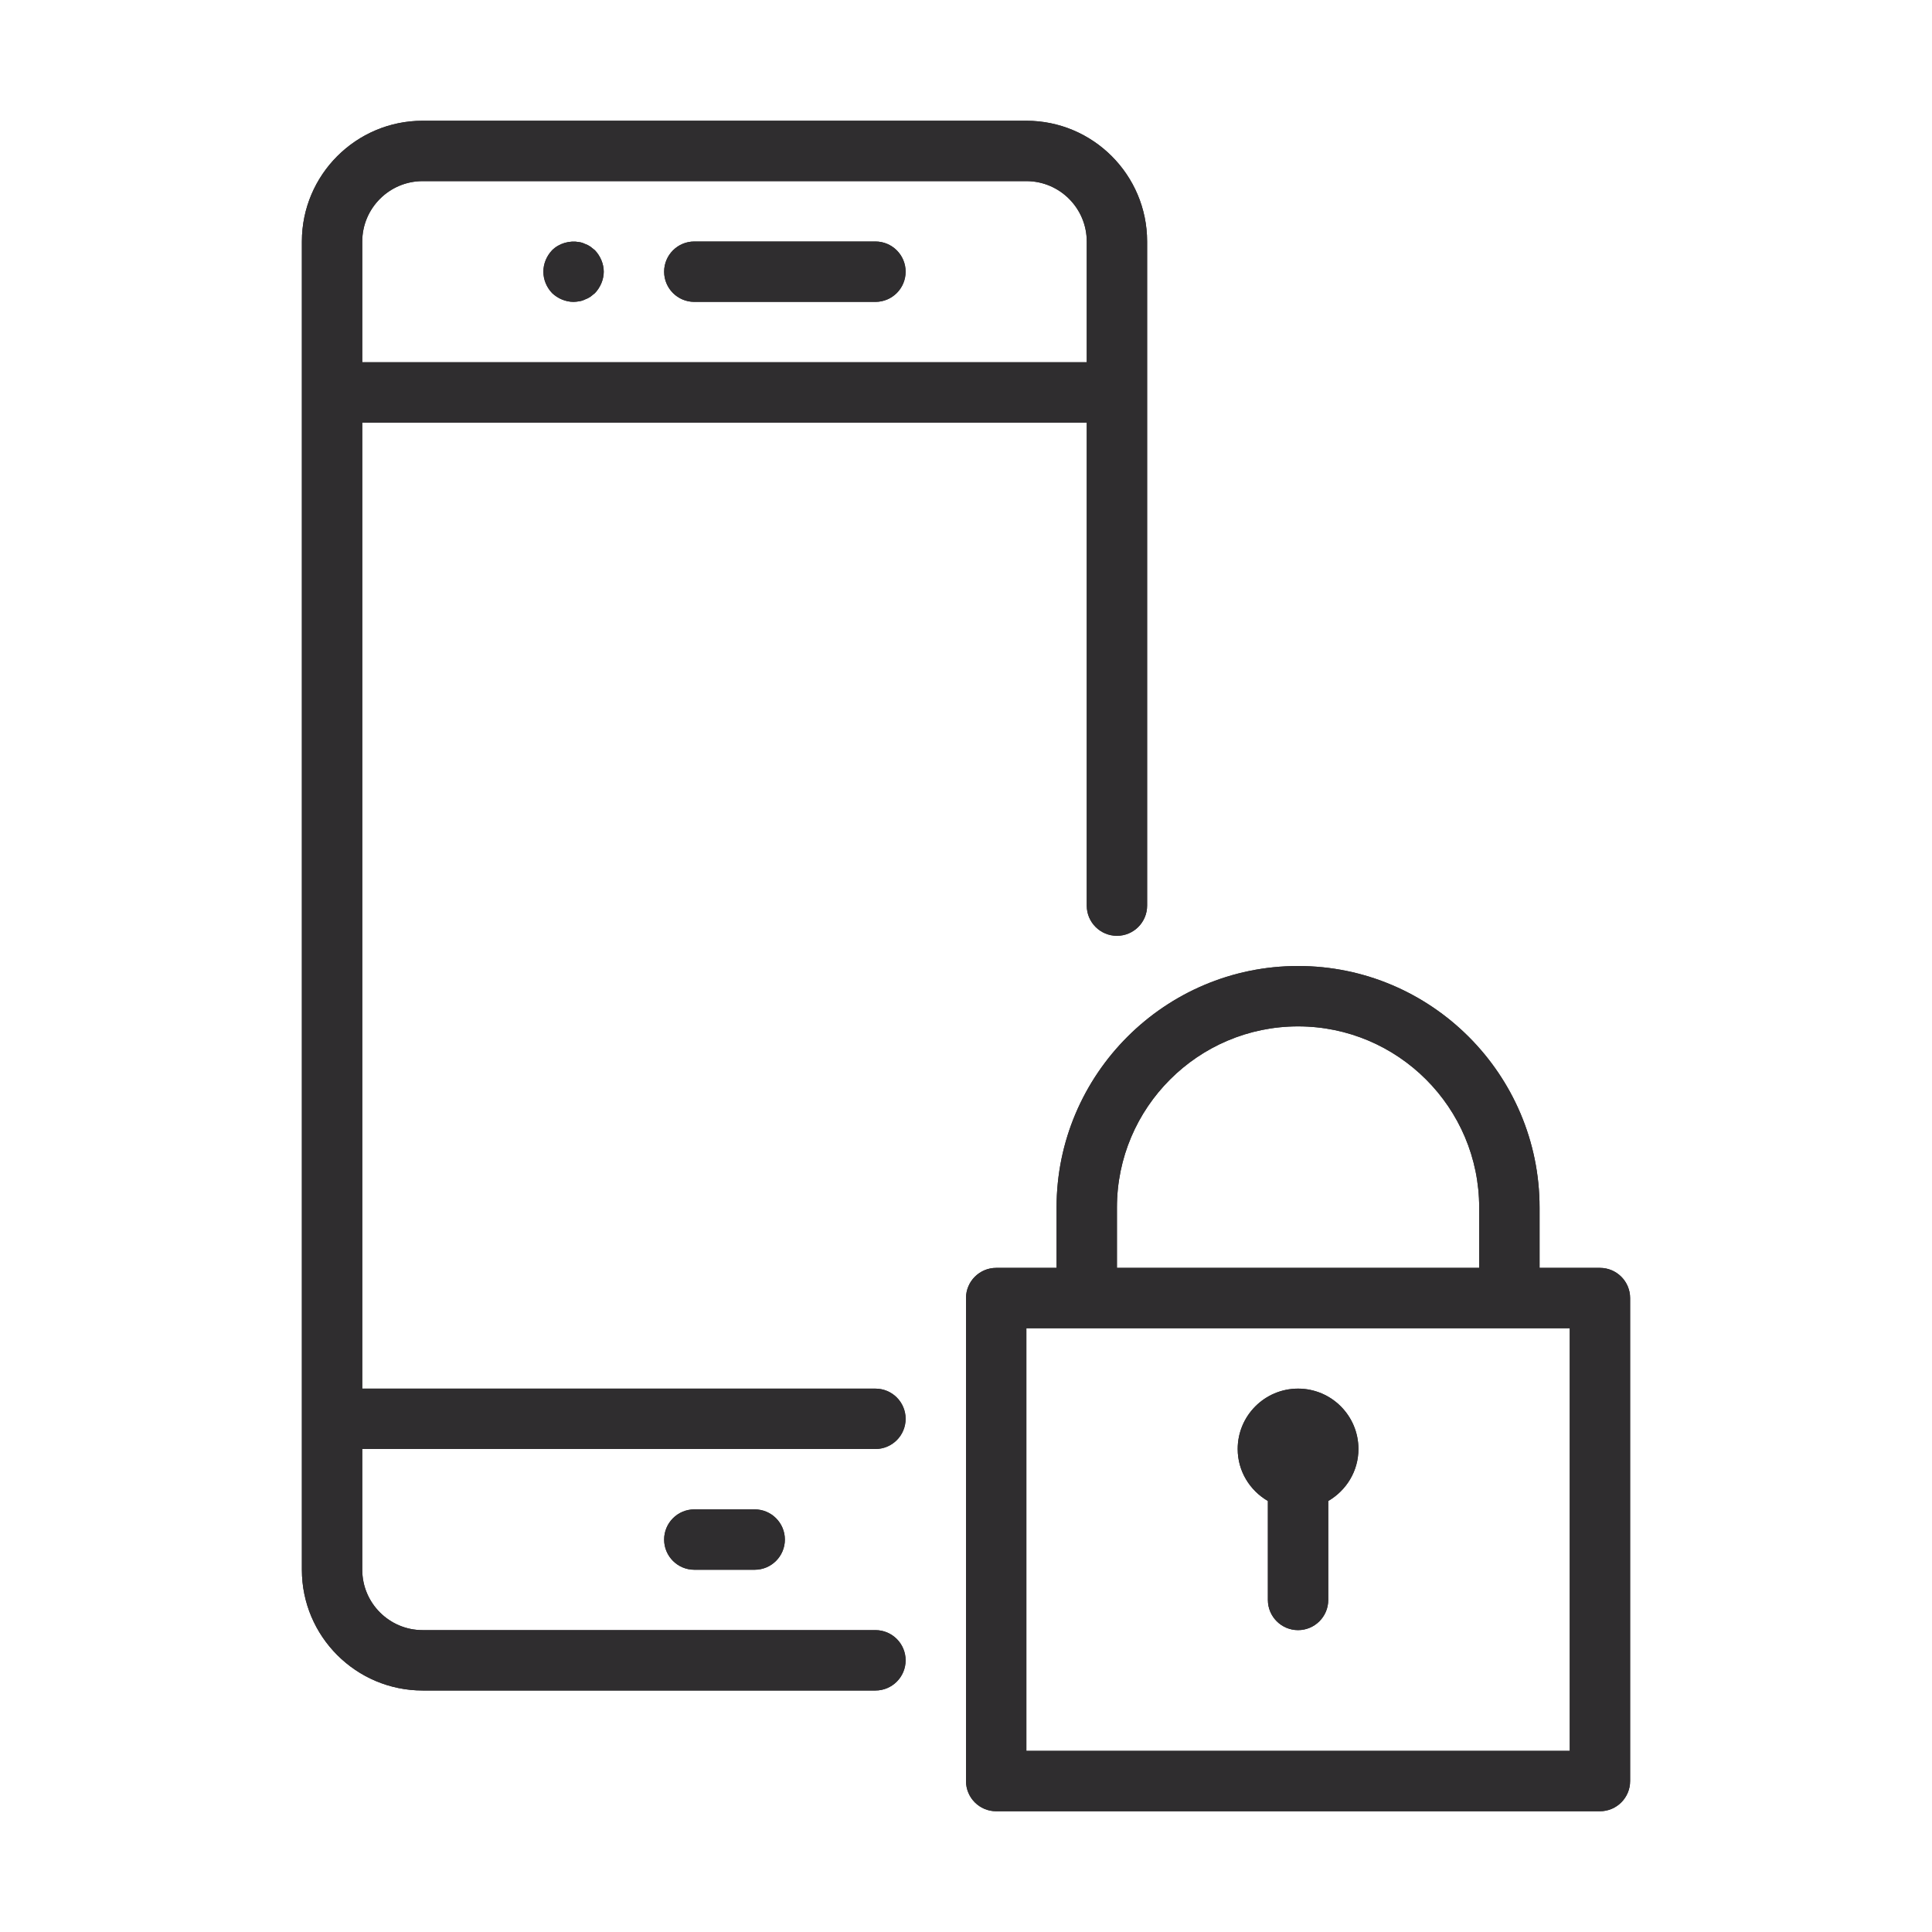
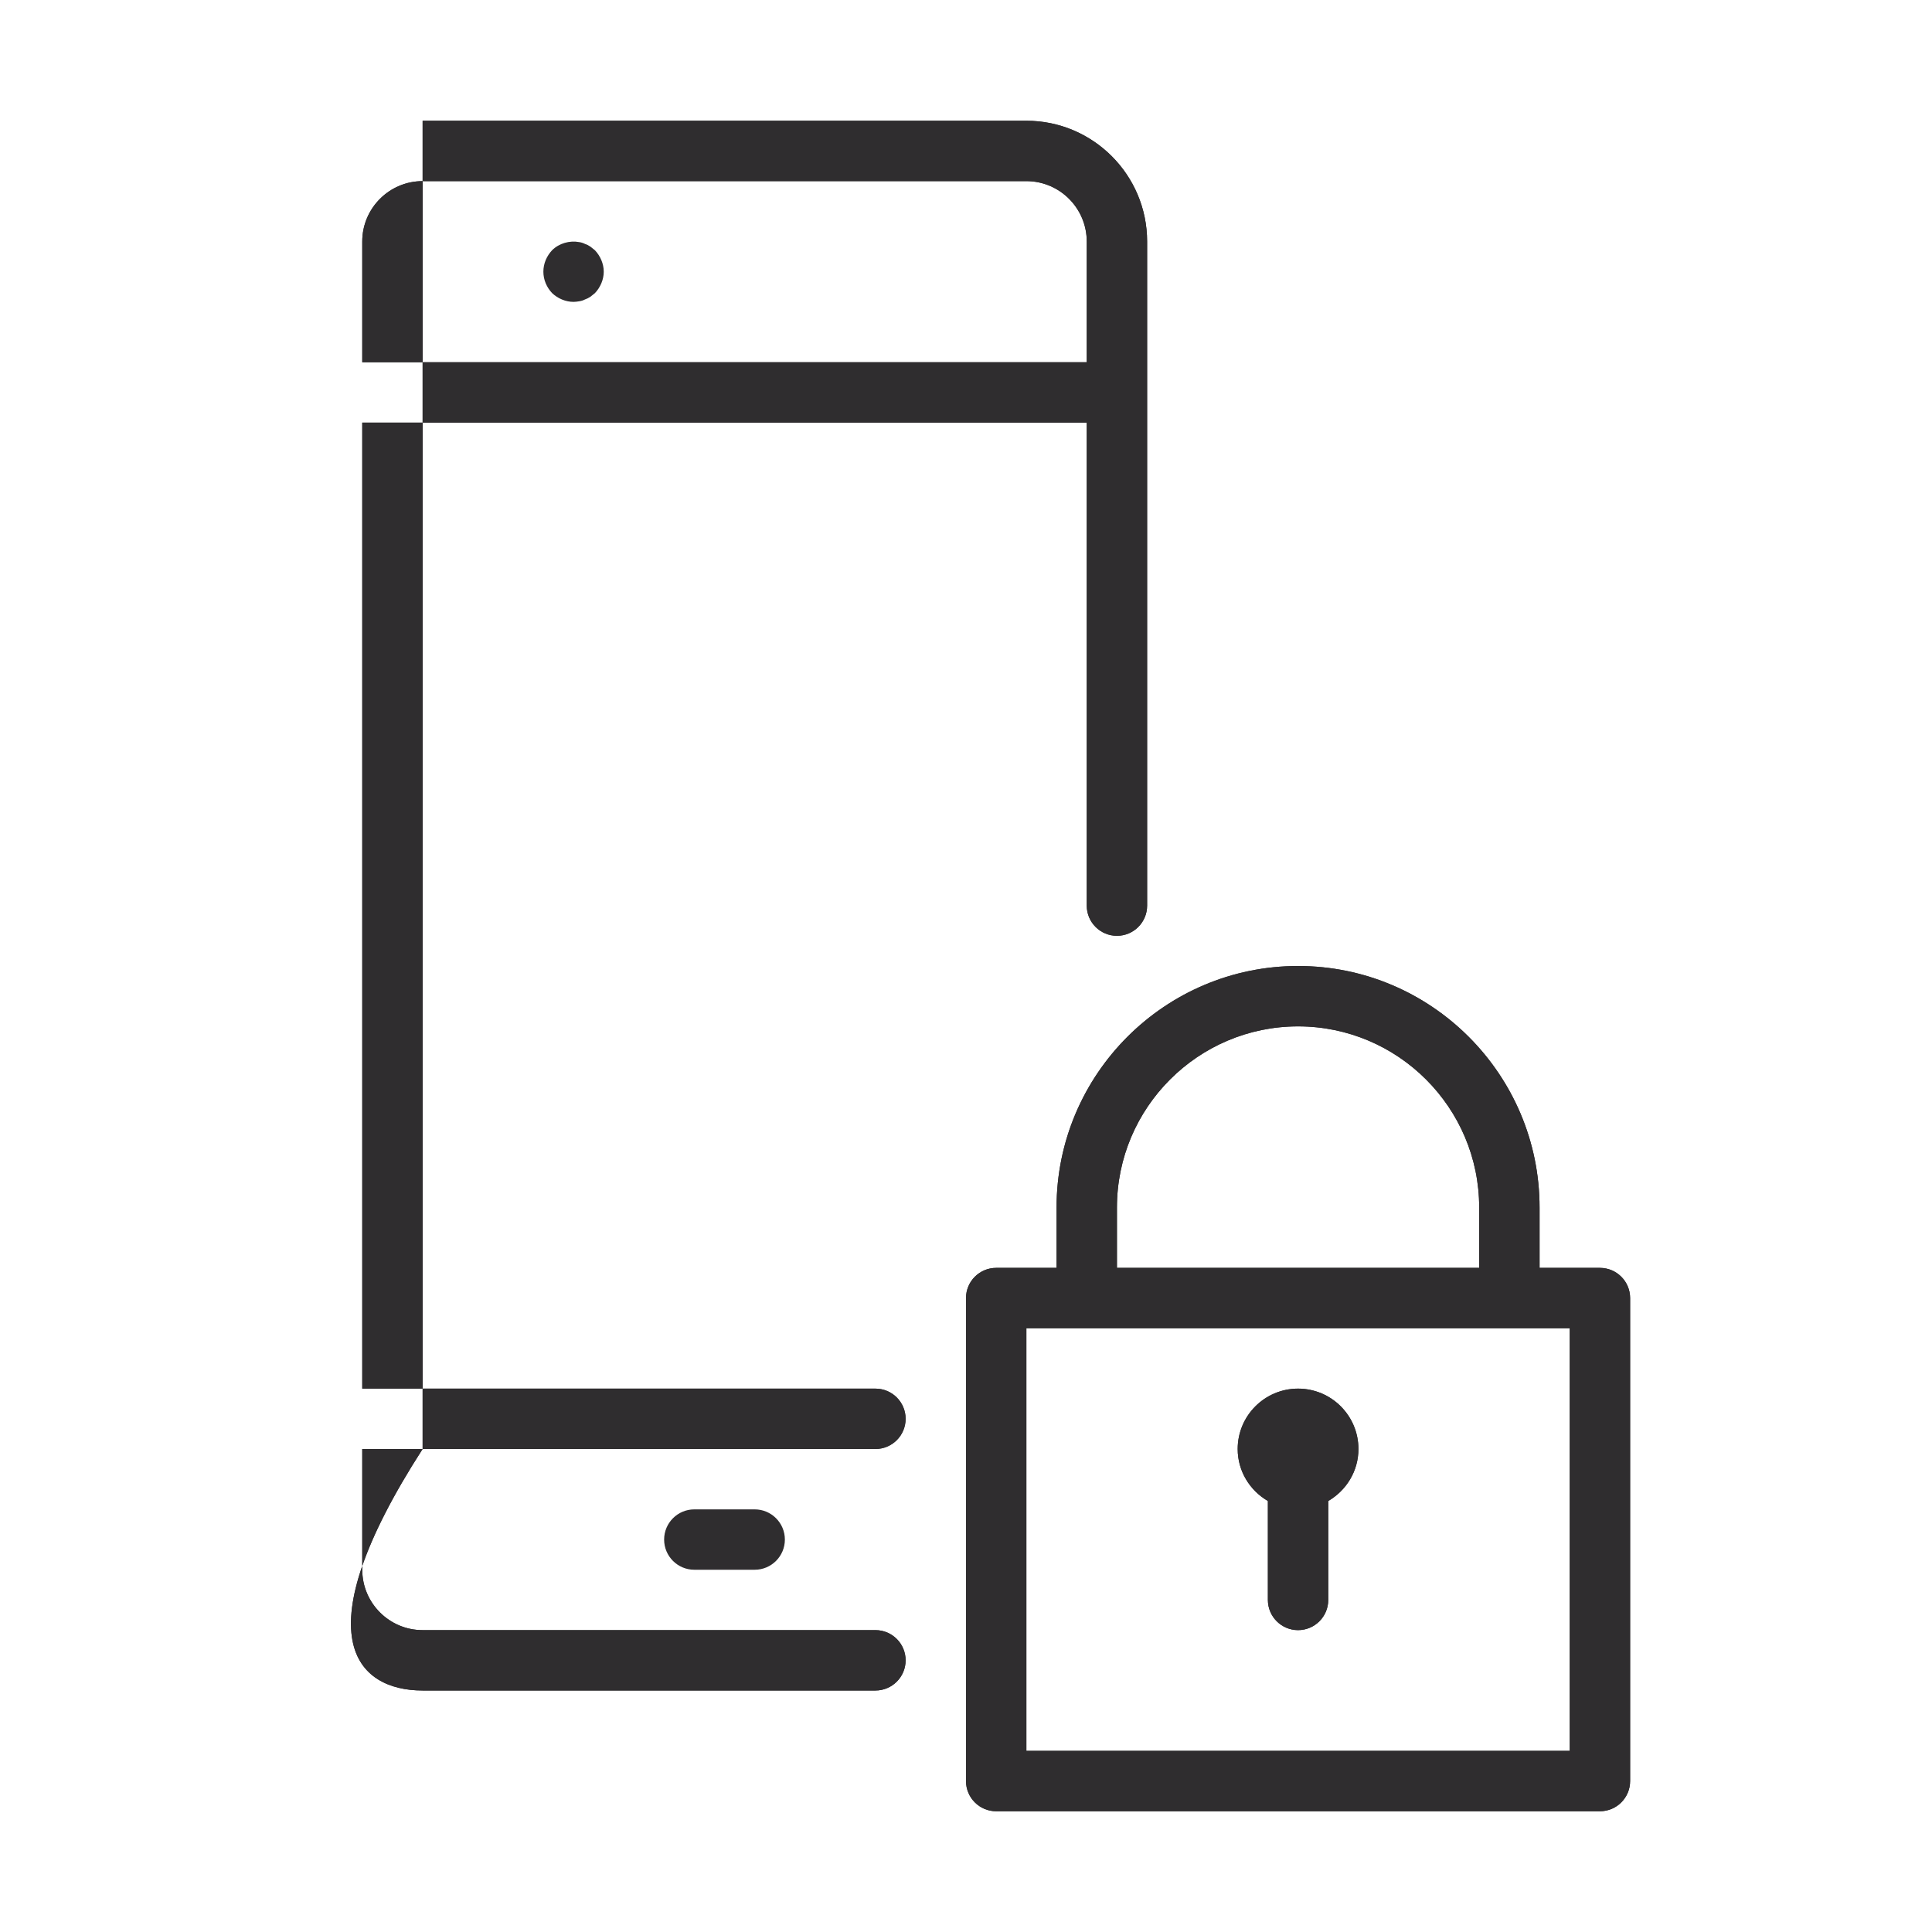
<svg xmlns="http://www.w3.org/2000/svg" xmlns:xlink="http://www.w3.org/1999/xlink" version="1.1" id="Layer_1" x="0px" y="0px" width="32px" height="32px" viewBox="0 0 32 32" enable-background="new 0 0 32 32" xml:space="preserve">
  <g>
    <defs>
-       <path id="SVGID_1_" d="M7,3h10c0.552,0,1,0.449,1,1v2H6V4C6,3.449,6.449,3,7,3z M7,28h7.5c0.276,0,0.5-0.224,0.5-0.5    S14.776,27,14.5,27H7c-0.551,0-1-0.448-1-1v-2h8.5c0.276,0,0.5-0.224,0.5-0.5S14.776,23,14.5,23H6V7h12v8    c0,0.276,0.224,0.5,0.5,0.5S19,15.276,19,15V4c0-1.103-0.897-2-2-2H7C5.897,2,5,2.897,5,4v22C5,27.103,5.897,28,7,28z" />
+       <path id="SVGID_1_" d="M7,3h10c0.552,0,1,0.449,1,1v2H6V4C6,3.449,6.449,3,7,3z M7,28h7.5c0.276,0,0.5-0.224,0.5-0.5    S14.776,27,14.5,27H7c-0.551,0-1-0.448-1-1v-2h8.5c0.276,0,0.5-0.224,0.5-0.5S14.776,23,14.5,23H6V7h12v8    c0,0.276,0.224,0.5,0.5,0.5S19,15.276,19,15V4c0-1.103-0.897-2-2-2H7v22C5,27.103,5.897,28,7,28z" />
    </defs>
    <use xlink:href="#SVGID_1_" overflow="visible" fill-rule="evenodd" clip-rule="evenodd" fill="#2F2D2F" />
    <clipPath id="SVGID_2_">
      <use xlink:href="#SVGID_1_" overflow="visible" />
    </clipPath>
    <rect x="2.5" y="-0.5" clip-path="url(#SVGID_2_)" fill="#2F2D2F" width="19" height="31" />
  </g>
  <g>
    <defs>
-       <path id="SVGID_3_" d="M11.5,5h3C14.776,5,15,4.776,15,4.5S14.776,4,14.5,4h-3C11.224,4,11,4.224,11,4.5S11.224,5,11.5,5z" />
-     </defs>
+       </defs>
    <use xlink:href="#SVGID_3_" overflow="visible" fill-rule="evenodd" clip-rule="evenodd" fill="#2F2D2F" />
    <clipPath id="SVGID_4_">
      <use xlink:href="#SVGID_3_" overflow="visible" />
    </clipPath>
    <rect x="8.5" y="1.5" clip-path="url(#SVGID_4_)" fill="#2F2D2F" width="9" height="6" />
  </g>
  <g>
    <defs>
      <path id="SVGID_5_" d="M9.5,5c0.03,0,0.065-0.005,0.095-0.01C9.629,4.985,9.66,4.975,9.689,4.96c0.03-0.01,0.06-0.025,0.09-0.045    c0.025-0.02,0.051-0.04,0.075-0.06C9.944,4.76,10,4.63,10,4.5S9.944,4.24,9.854,4.145c-0.025-0.02-0.05-0.04-0.075-0.06    C9.75,4.065,9.72,4.05,9.689,4.04c-0.03-0.015-0.06-0.025-0.095-0.03c-0.16-0.03-0.335,0.02-0.45,0.135C9.055,4.24,9,4.365,9,4.5    s0.055,0.26,0.145,0.355C9.239,4.945,9.37,5,9.5,5z" />
    </defs>
    <use xlink:href="#SVGID_5_" overflow="visible" fill-rule="evenodd" clip-rule="evenodd" fill="#2F2D2F" />
    <clipPath id="SVGID_6_">
      <use xlink:href="#SVGID_5_" overflow="visible" />
    </clipPath>
-     <rect x="6.5" y="1.501" clip-path="url(#SVGID_6_)" fill="#2F2D2F" width="6" height="5.999" />
  </g>
  <g>
    <defs>
      <path id="SVGID_7_" d="M11.5,25c-0.276,0-0.5,0.224-0.5,0.5s0.224,0.5,0.5,0.5h1c0.276,0,0.5-0.224,0.5-0.5S12.776,25,12.5,25    H11.5z" />
    </defs>
    <use xlink:href="#SVGID_7_" overflow="visible" fill-rule="evenodd" clip-rule="evenodd" fill="#2F2D2F" />
    <clipPath id="SVGID_8_">
      <use xlink:href="#SVGID_7_" overflow="visible" />
    </clipPath>
-     <rect x="8.5" y="22.5" clip-path="url(#SVGID_8_)" fill="#2F2D2F" width="7" height="6" />
  </g>
  <g>
    <defs>
      <path id="SVGID_9_" d="M26,29h-9v-7h9V29z M18.5,20c0-1.654,1.346-3,3-3s3,1.346,3,3v1h-6V20z M25.5,20c0-2.205-1.795-4-4-4    s-4,1.795-4,4v1h-1c-0.276,0-0.5,0.224-0.5,0.5v8c0,0.276,0.224,0.5,0.5,0.5h10c0.276,0,0.5-0.224,0.5-0.5v-8    c0-0.276-0.224-0.5-0.5-0.5h-1V20z" />
    </defs>
    <use xlink:href="#SVGID_9_" overflow="visible" fill-rule="evenodd" clip-rule="evenodd" fill="#2F2D2F" />
    <clipPath id="SVGID_10_">
      <use xlink:href="#SVGID_9_" overflow="visible" />
    </clipPath>
    <rect x="13.5" y="13.5" clip-path="url(#SVGID_10_)" fill="#2F2D2F" width="16" height="19" />
  </g>
  <g>
    <defs>
      <path id="SVGID_11_" d="M21.5,23c-0.552,0-1,0.448-1,1c0,0.368,0.202,0.688,0.5,0.861V26.5c0,0.276,0.224,0.5,0.5,0.5    s0.5-0.224,0.5-0.5v-1.639c0.298-0.174,0.5-0.493,0.5-0.861C22.5,23.448,22.052,23,21.5,23z" />
    </defs>
    <use xlink:href="#SVGID_11_" overflow="visible" fill-rule="evenodd" clip-rule="evenodd" fill="#2F2D2F" />
    <clipPath id="SVGID_12_">
      <use xlink:href="#SVGID_11_" overflow="visible" />
    </clipPath>
    <rect x="18" y="20.5" clip-path="url(#SVGID_12_)" fill="#2F2D2F" width="7" height="9" />
  </g>
</svg>